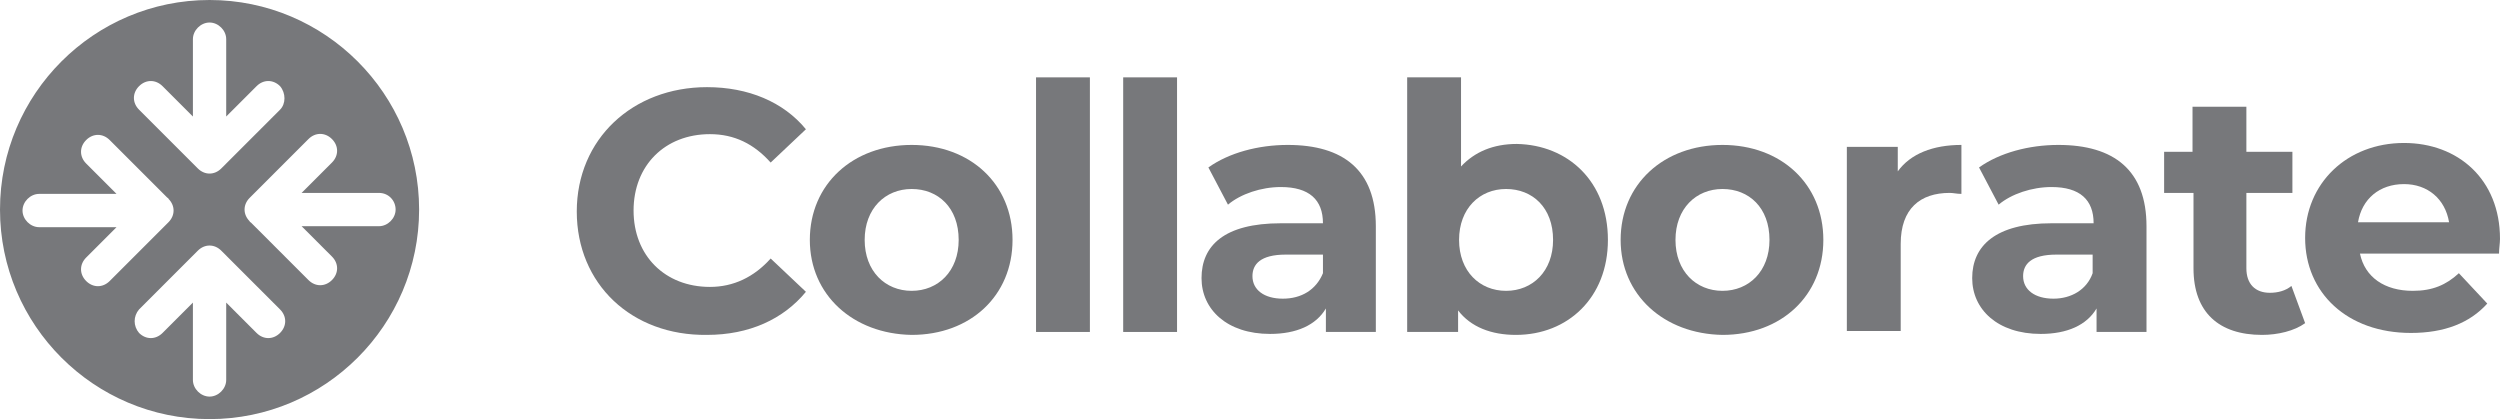
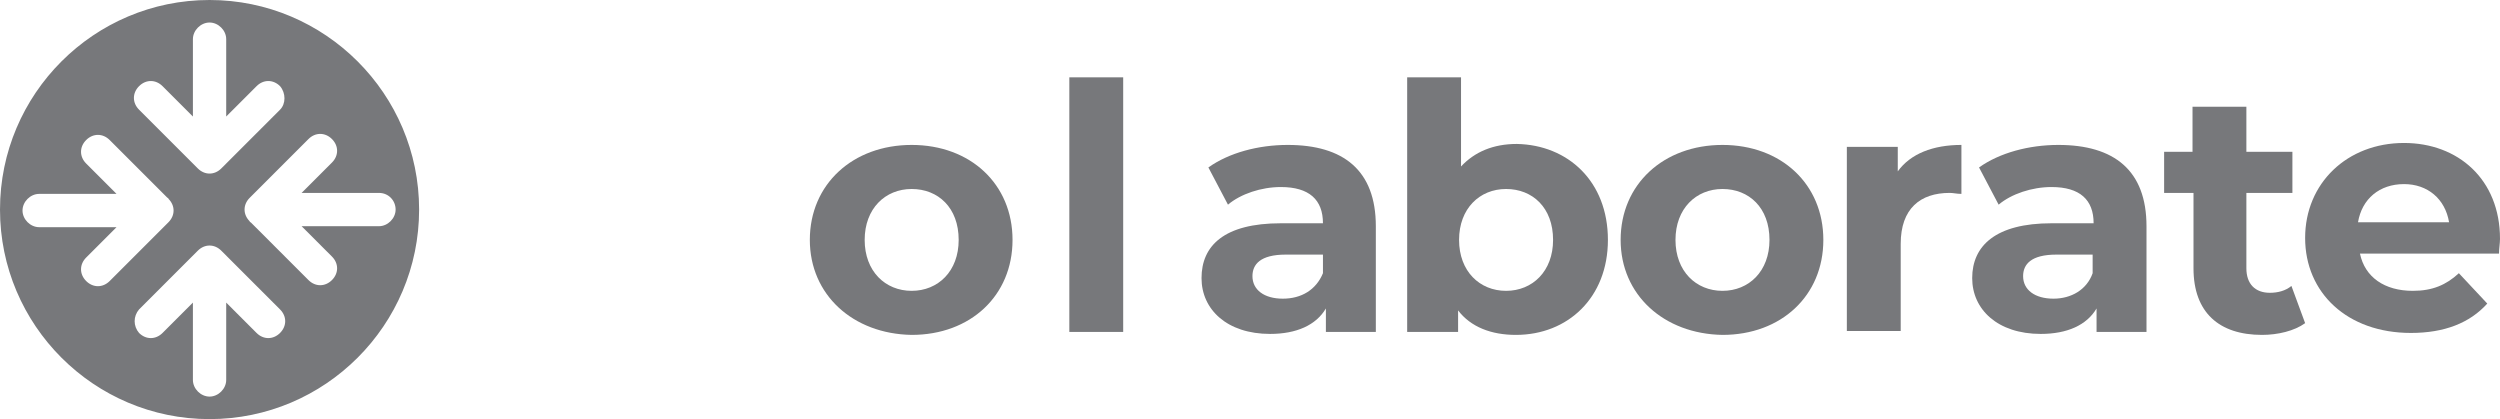
<svg xmlns="http://www.w3.org/2000/svg" version="1.1" id="Layer_1" x="0px" y="0px" viewBox="0 0 255.3 42.8" style="enable-background:new 0 0 255.3 42.8;" xml:space="preserve">
  <style type="text/css"> .st0{fill:#77787B;} </style>
-   <path class="st0" d="M58.9,21.6c0-7.4,5.7-12.7,13.3-12.7c4.2,0,7.8,1.5,10.1,4.3l-3.6,3.4c-1.7-1.9-3.7-2.9-6.2-2.9 c-4.6,0-7.8,3.2-7.8,7.8s3.2,7.8,7.8,7.8c2.4,0,4.5-1,6.2-2.9l3.6,3.4c-2.3,2.8-5.8,4.4-10.1,4.4C64.5,34.3,58.9,29,58.9,21.6z" />
  <path class="st0" d="M82.7,24.5c0-5.7,4.4-9.7,10.4-9.7c6,0,10.3,4,10.3,9.7s-4.3,9.7-10.3,9.7C87.1,34.1,82.7,30.1,82.7,24.5z M97.9,24.5c0-3.3-2.1-5.2-4.8-5.2s-4.8,2-4.8,5.2c0,3.2,2.1,5.2,4.8,5.2C95.8,29.7,97.9,27.7,97.9,24.5z" />
-   <path class="st0" d="M105.8,7.9h5.5v26h-5.5V7.9z" />
-   <path class="st0" d="M114.7,7.9h5.5v26h-5.5V7.9z" />
+   <path class="st0" d="M114.7,7.9v26h-5.5V7.9z" />
  <path class="st0" d="M140.5,23.1v10.8h-5.1v-2.4c-1,1.7-3,2.6-5.7,2.6c-4.4,0-7-2.5-7-5.7c0-3.3,2.3-5.6,8.1-5.6h4.3 c0-2.4-1.4-3.7-4.3-3.7c-2,0-4.1,0.7-5.4,1.8l-2-3.8c2.1-1.5,5.1-2.3,8.1-2.3C137.2,14.8,140.5,17.4,140.5,23.1z M135.1,27.9V26 h-3.8c-2.6,0-3.4,1-3.4,2.2c0,1.4,1.2,2.3,3.1,2.3C132.9,30.5,134.4,29.6,135.1,27.9z" />
  <path class="st0" d="M164.2,24.5c0,5.9-4.1,9.7-9.4,9.7c-2.5,0-4.6-0.8-5.9-2.5v2.2h-5.2v-26h5.5V17c1.4-1.5,3.3-2.3,5.7-2.3 C160.1,14.8,164.2,18.5,164.2,24.5z M158.6,24.5c0-3.3-2.1-5.2-4.8-5.2s-4.8,2-4.8,5.2c0,3.2,2.1,5.2,4.8,5.2S158.6,27.7,158.6,24.5 z" />
  <path class="st0" d="M165.5,24.5c0-5.7,4.4-9.7,10.4-9.7c6,0,10.3,4,10.3,9.7s-4.3,9.7-10.3,9.7C169.9,34.1,165.5,30.1,165.5,24.5z M180.7,24.5c0-3.3-2.1-5.2-4.8-5.2s-4.8,2-4.8,5.2c0,3.2,2.1,5.2,4.8,5.2S180.7,27.7,180.7,24.5z" />
  <path class="st0" d="M200.3,14.8v5c-0.5,0-0.8-0.1-1.2-0.1c-3,0-5,1.6-5,5.2v8.9h-5.5V15h5.2v2.5C195.1,15.7,197.4,14.8,200.3,14.8z " />
  <path class="st0" d="M219.2,23.1v10.8h-5.1v-2.4c-1,1.7-3,2.6-5.7,2.6c-4.4,0-7-2.5-7-5.7c0-3.3,2.4-5.6,8.1-5.6h4.3 c0-2.4-1.4-3.7-4.3-3.7c-2,0-4.1,0.7-5.4,1.8l-2-3.8c2.1-1.5,5.1-2.3,8.1-2.3C215.9,14.8,219.2,17.4,219.2,23.1z M213.7,27.9V26H210 c-2.6,0-3.4,1-3.4,2.2c0,1.4,1.2,2.3,3.1,2.3C211.5,30.5,213.1,29.6,213.7,27.9z" />
  <path class="st0" d="M235.4,33c-1.1,0.8-2.8,1.2-4.4,1.2c-4.4,0-7-2.3-7-6.8v-7.7H221v-4.2h2.9v-4.6h5.5v4.6h4.7v4.2h-4.7v7.7 c0,1.6,0.9,2.5,2.4,2.5c0.8,0,1.6-0.2,2.2-0.7L235.4,33z" />
  <path class="st0" d="M40.4,21.4c0,0.9-0.8,1.7-1.7,1.7h-7.9l3.1,3.1c0.7,0.7,0.7,1.7,0,2.4s-1.7,0.7-2.4,0l-5.9-5.9 c0,0-0.1,0-0.1-0.1c-0.7-0.7-0.7-1.7,0-2.4l6-6c0.7-0.7,1.7-0.7,2.4,0s0.7,1.7,0,2.4l-3.1,3.1h7.9C39.7,19.7,40.4,20.5,40.4,21.4 M28.6,11.2l-6,6c-0.7,0.7-1.7,0.7-2.4,0c0,0,0,0-0.1-0.1l-5.9-5.9c-0.7-0.7-0.7-1.7,0-2.4c0.7-0.7,1.7-0.7,2.4,0l3.1,3.1V4 c0-0.9,0.8-1.7,1.7-1.7s1.7,0.8,1.7,1.7v7.9l3.1-3.1c0.7-0.7,1.7-0.7,2.4,0C29.2,9.5,29.2,10.6,28.6,11.2 M11.2,14.3l5.9,5.9 c0,0,0.1,0,0.1,0.1c0.7,0.7,0.7,1.7,0,2.4l-6,6c-0.7,0.7-1.7,0.7-2.4,0c-0.7-0.7-0.7-1.7,0-2.4l3.1-3.1H4c-0.9,0-1.7-0.8-1.7-1.7 s0.8-1.7,1.7-1.7h7.9l-3.1-3.1c-0.7-0.7-0.7-1.7,0-2.4C9.5,13.6,10.5,13.6,11.2,14.3 M14.2,31.6l6-6c0.7-0.7,1.7-0.7,2.4,0 c0,0,0,0,0.1,0.1l5.9,5.9c0.7,0.7,0.7,1.7,0,2.4s-1.7,0.7-2.4,0l-3.1-3.1v7.9c0,0.9-0.8,1.7-1.7,1.7s-1.7-0.8-1.7-1.7v-7.9L16.6,34 c-0.7,0.7-1.7,0.7-2.4,0C13.6,33.3,13.6,32.3,14.2,31.6 M42.8,21.4C42.8,9.6,33.2,0,21.4,0C9.6,0,0,9.6,0,21.4s9.6,21.4,21.4,21.4 C33.2,42.8,42.8,33.2,42.8,21.4" />
  <path class="st0" d="M255.2,25.9H241c0.5,2.4,2.5,3.8,5.4,3.8c2,0,3.4-0.6,4.7-1.8L254,31c-1.8,2-4.4,3-7.8,3 c-6.5,0-10.8-4.1-10.8-9.7s4.3-9.7,10.1-9.7c5.5,0,9.8,3.7,9.8,9.8C255.3,24.8,255.2,25.4,255.2,25.9z M240.8,22.7h9.3 c-0.4-2.4-2.2-3.9-4.6-3.9C243,18.8,241.2,20.3,240.8,22.7z" />
</svg>